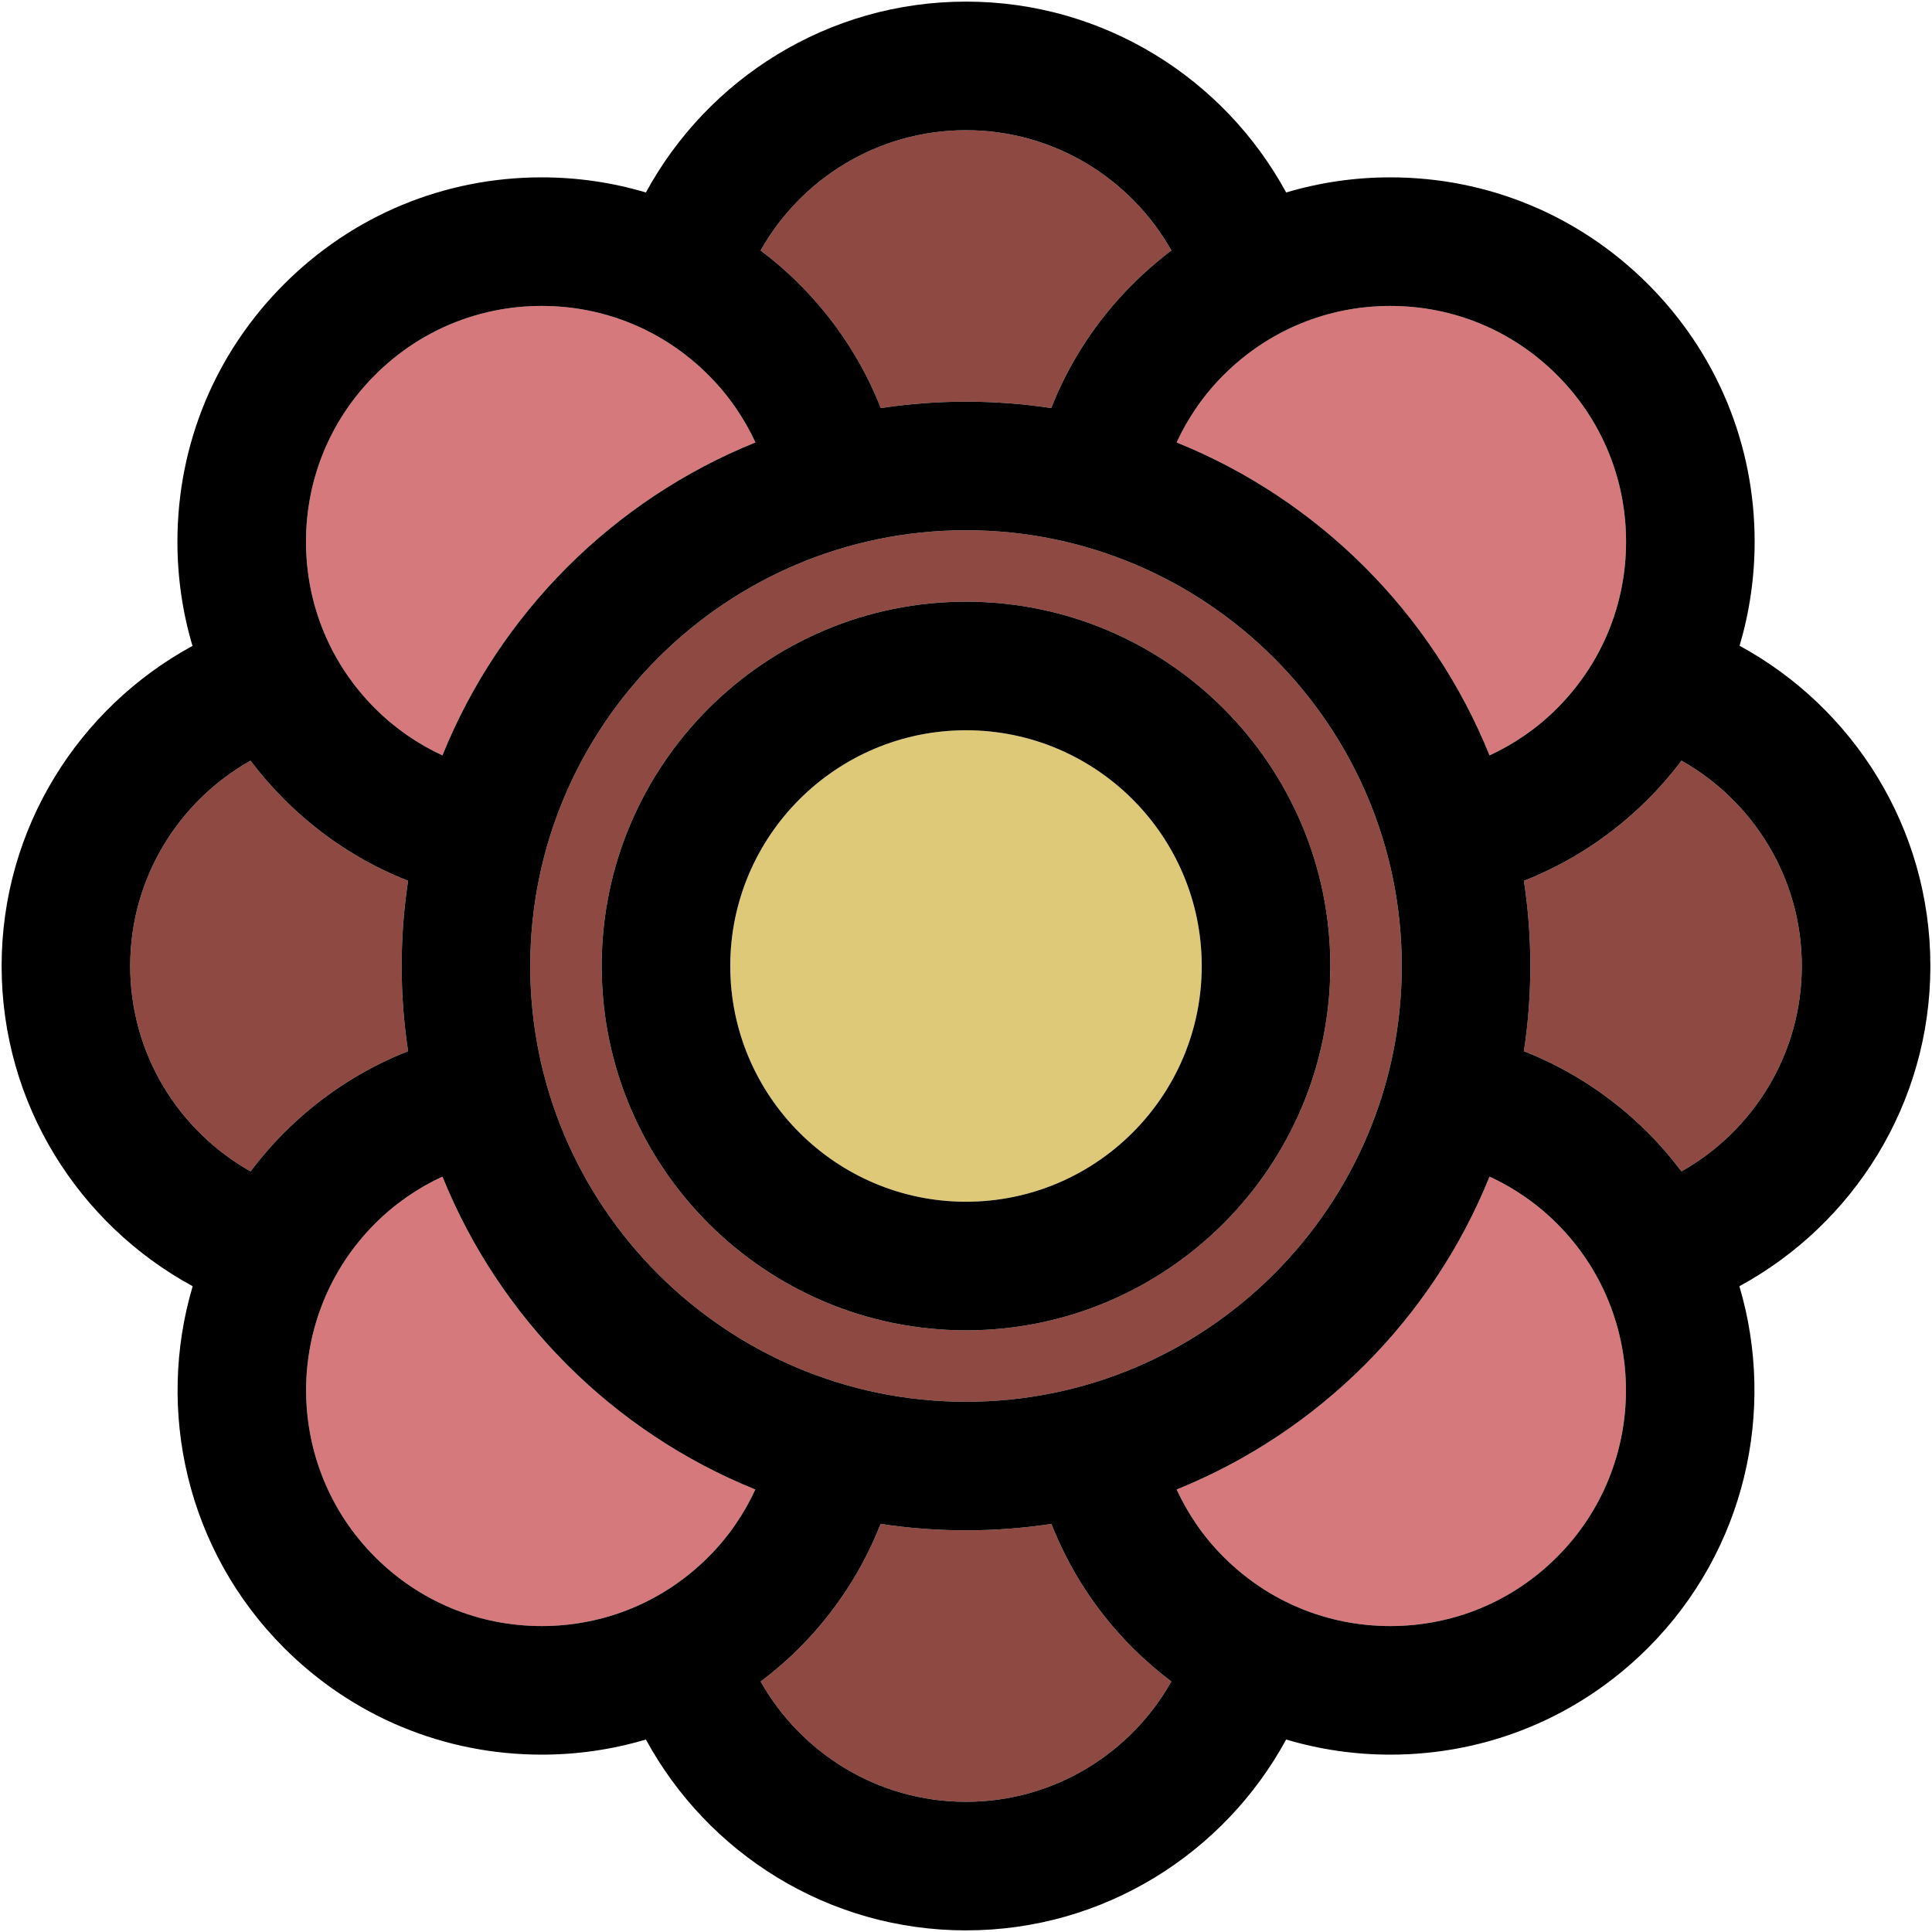
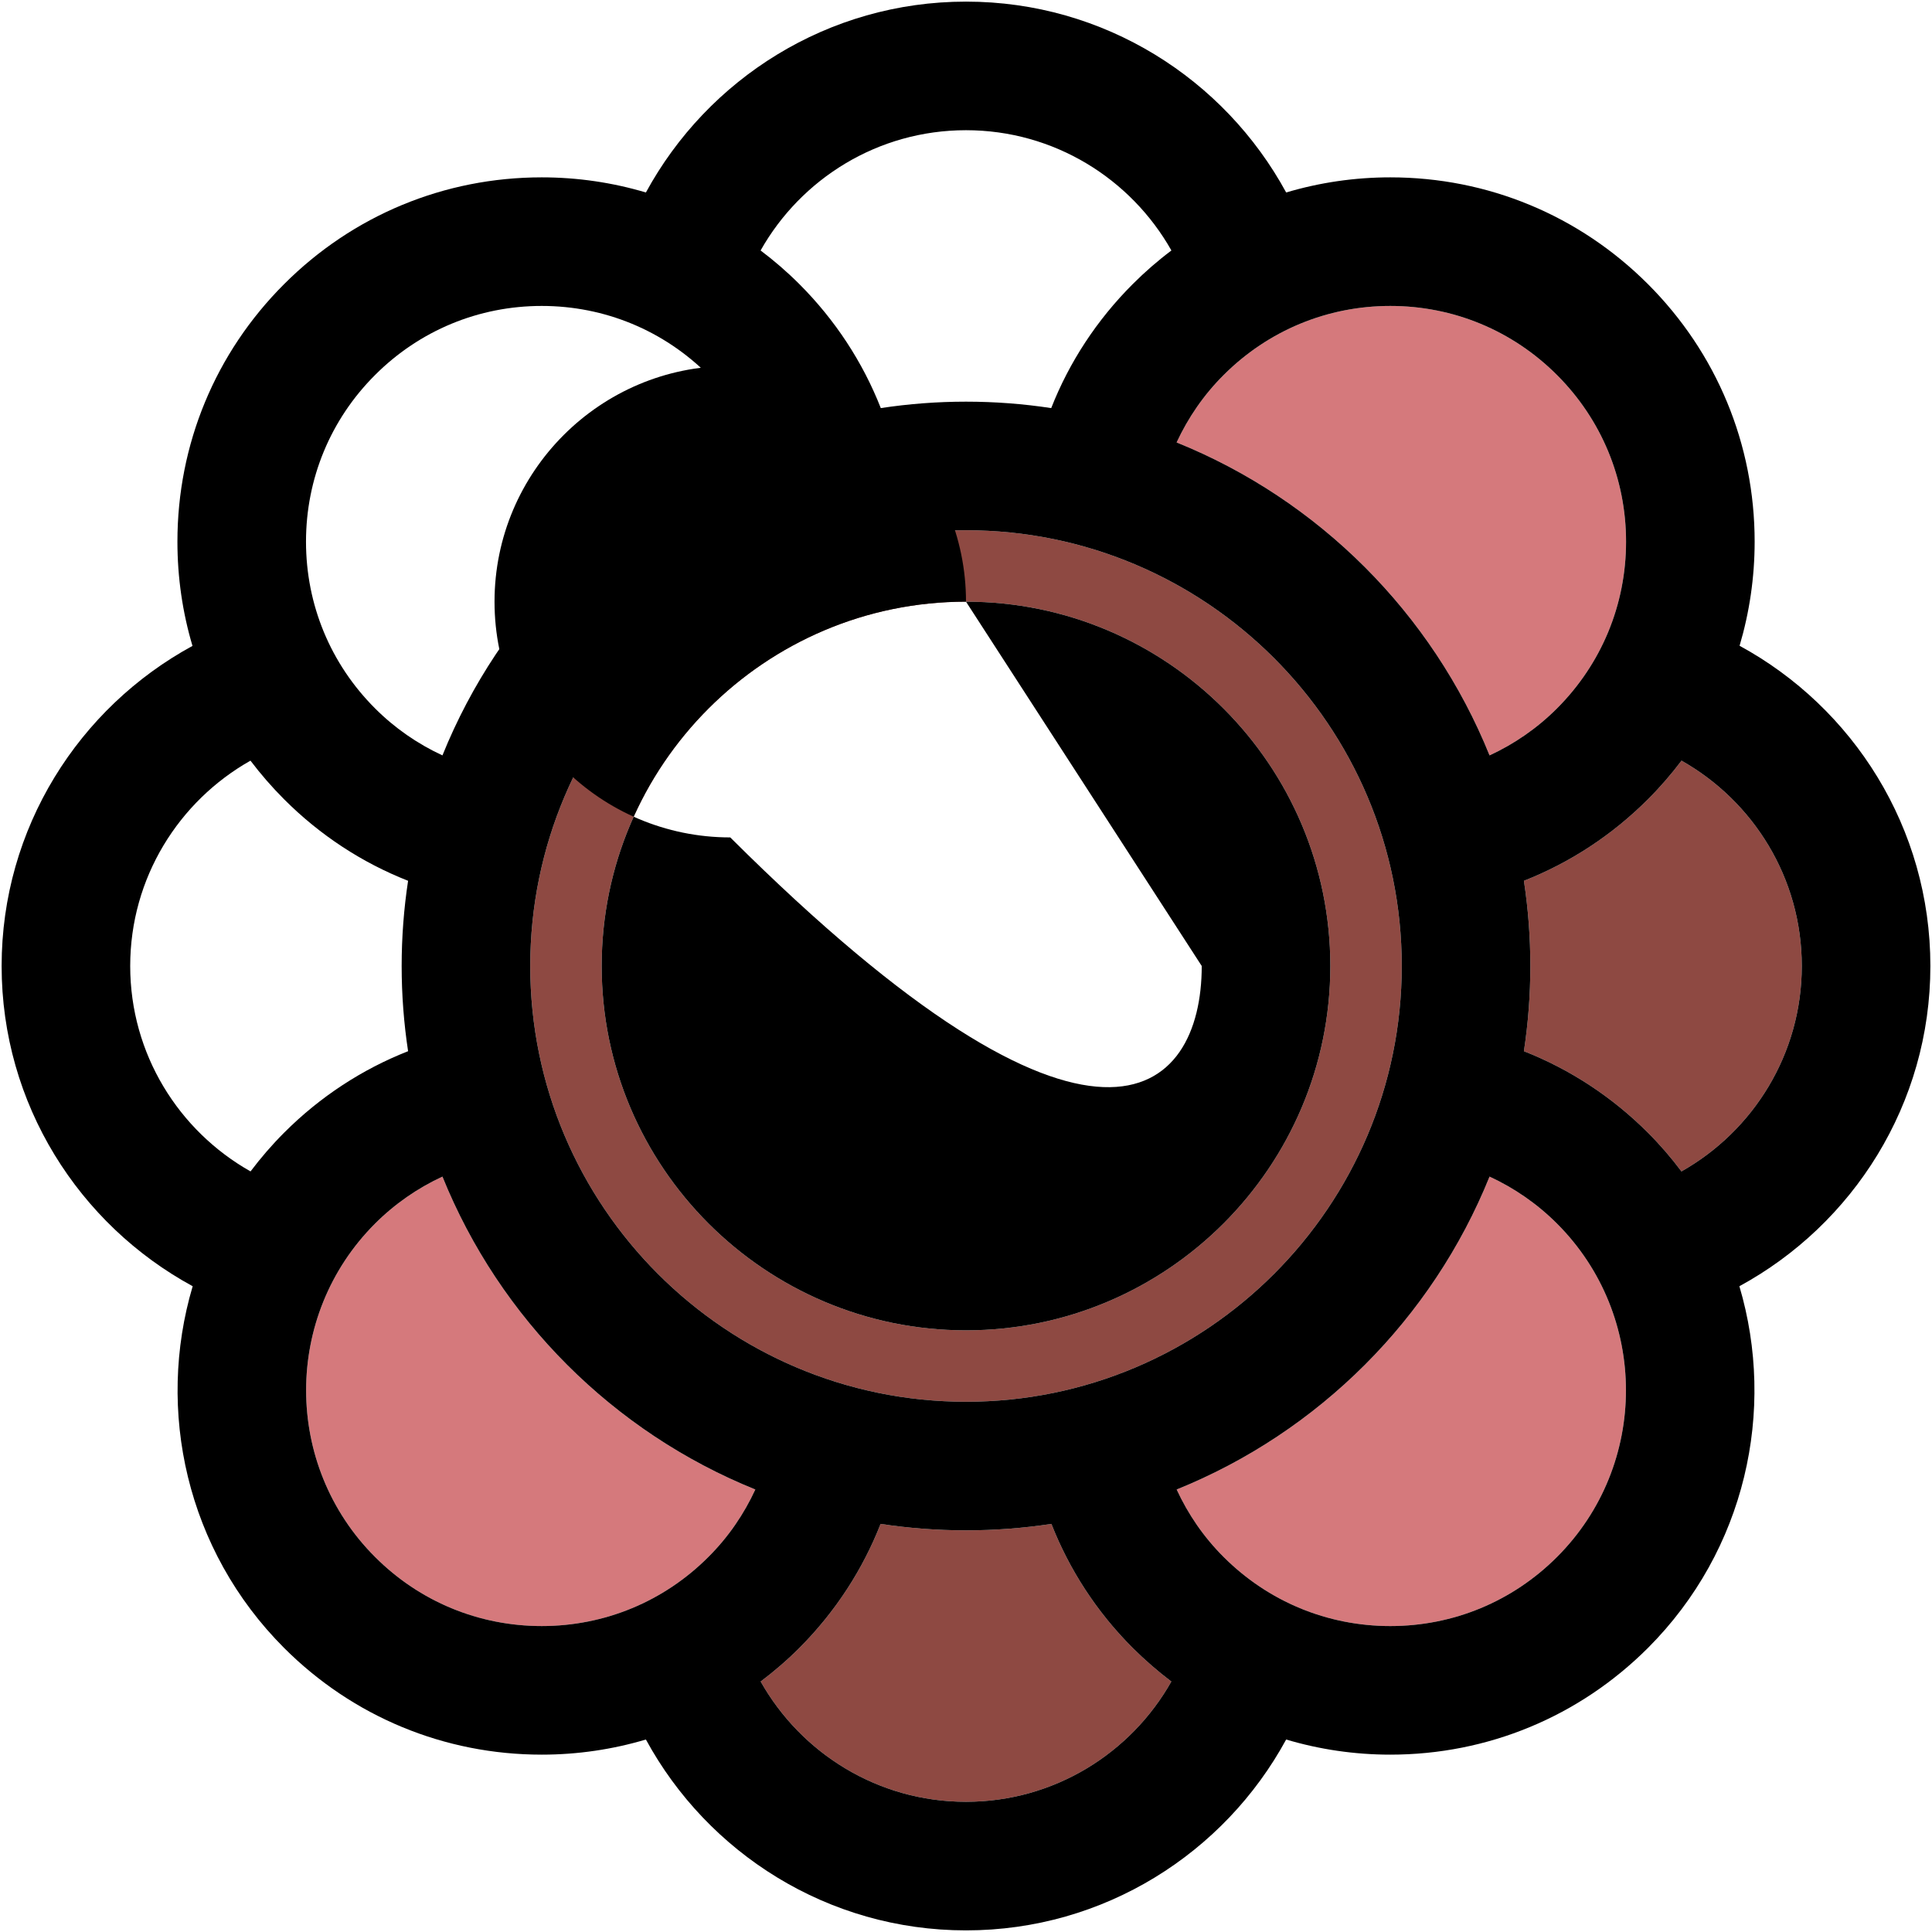
<svg xmlns="http://www.w3.org/2000/svg" height="800px" width="800px" version="1.1" id="Capa_1" viewBox="0 0 297.5 297.5" xml:space="preserve">
  <g>
    <g id="XMLID_50_">
      <g>
        <path style="fill:#8E4942;" d="M148.75,81.65c37,0,67.1,30.1,67.1,67.1s-30.1,67.1-67.1,67.1s-67.1-30.1-67.1-67.1     S111.75,81.65,148.75,81.65z M204.85,148.75c0-30.93-25.16-56.1-56.1-56.1c-30.93,0-56.1,25.17-56.1,56.1s25.17,56.1,56.1,56.1     C179.69,204.85,204.85,179.68,204.85,148.75z" />
        <path style="fill:#8E4942;" d="M174.42,253.76c1.88,1.87,3.87,3.59,5.95,5.17c-6.22,11.04-18.06,18.52-31.62,18.52     s-25.39-7.48-31.62-18.52c2.08-1.57,4.08-3.29,5.96-5.17c5.61-5.62,9.78-12.14,12.51-19.1c4.29,0.65,8.68,0.99,13.15,0.99     s8.86-0.34,13.15-0.99C164.63,241.62,168.8,248.14,174.42,253.76z" />
-         <path style="fill:#8E4942;" d="M62.84,135.63c-0.65,4.28-0.99,8.66-0.99,13.12s0.34,8.84,0.99,13.12     c-7.07,2.78-13.56,7.01-19.09,12.55c-1.89,1.89-3.6,3.88-5.17,5.96c-11.05-6.23-18.53-18.07-18.53-31.63s7.48-25.39,18.52-31.62     c1.58,2.08,3.3,4.07,5.18,5.95C49.28,128.62,55.77,132.85,62.84,135.63z" />
-         <path style="fill:#8E4942;" d="M180.38,38.57c-2.09,1.57-4.08,3.3-5.96,5.18c-5.53,5.53-9.77,12.02-12.55,19.09     c-4.28-0.65-8.66-0.99-13.12-0.99s-8.84,0.34-13.12,0.99c-2.78-7.07-7.01-13.56-12.54-19.09c-1.88-1.88-3.88-3.61-5.97-5.18     c6.23-11.05,18.07-18.52,31.63-18.52S174.15,27.53,180.38,38.57z" />
        <path style="fill:#8E4942;" d="M258.93,117.13c11.04,6.23,18.52,18.06,18.52,31.62s-7.48,25.4-18.53,31.63     c-1.56-2.08-3.27-4.07-5.16-5.96c-5.54-5.54-12.03-9.77-19.1-12.55c0.65-4.28,0.99-8.66,0.99-13.12s-0.34-8.84-0.99-13.12     c7.07-2.78,13.56-7.01,19.1-12.55C255.64,121.2,257.36,119.21,258.93,117.13z" />
        <path style="fill:#D5797C;" d="M239.76,57.75c6.85,6.85,10.63,15.97,10.63,25.66c0,9.7-3.78,18.81-10.63,25.67     c-3.06,3.06-6.58,5.48-10.39,7.24c-8.83-21.87-26.31-39.36-48.19-48.19c1.77-3.81,4.18-7.33,7.24-10.38     c6.86-6.86,15.97-10.64,25.67-10.64S232.9,50.89,239.76,57.75z" />
-         <path style="fill:#D5797C;" d="M109.08,57.75c3.06,3.05,5.48,6.57,7.25,10.38c-21.88,8.83-39.37,26.32-48.2,48.19     c-3.8-1.76-7.32-4.18-10.38-7.24c-6.86-6.86-10.63-15.97-10.63-25.67c0-9.69,3.77-18.81,10.63-25.66     c6.85-6.86,15.97-10.64,25.67-10.64C93.11,47.11,102.23,50.89,109.08,57.75z" />
        <path style="fill:#D5797C;" d="M116.31,229.36c-1.74,3.77-4.13,7.3-7.23,10.39c-6.85,6.86-15.97,10.64-25.66,10.64     c-9.7,0-18.82-3.78-25.67-10.64c-14.15-14.15-14.15-37.18,0-51.33c3.06-3.06,6.58-5.48,10.38-7.24     C76.96,203.05,94.44,220.53,116.31,229.36z" />
        <path style="fill:#D5797C;" d="M239.76,188.42c14.15,14.15,14.15,37.18,0,51.33c-6.86,6.86-15.97,10.64-25.67,10.64     s-18.81-3.78-25.67-10.64c-3.1-3.09-5.49-6.62-7.23-10.39c21.87-8.83,39.35-26.31,48.18-48.18     C233.18,182.94,236.7,185.36,239.76,188.42z" />
-         <path style="fill:#DEC978;" d="M148.75,112.45c20.02,0,36.3,16.28,36.3,36.3s-16.28,36.3-36.3,36.3     c-20.01,0-36.3-16.28-36.3-36.3S128.74,112.45,148.75,112.45z" />
        <path d="M267.87,99.44c17.49,9.51,29.38,28.04,29.38,49.31s-11.91,39.8-29.41,49.31c5.66,19.1,0.97,40.64-14.08,55.7     c-10.6,10.59-24.69,16.43-39.67,16.43c-5.51,0-10.9-0.8-16.04-2.33c-9.51,17.49-28.03,29.39-49.3,29.39     c-21.26,0-39.78-11.9-49.29-29.39c-5.14,1.53-10.53,2.33-16.04,2.33c-14.99,0-29.08-5.84-39.67-16.43     C28.7,238.7,24,217.16,29.67,198.06c-17.5-9.51-29.42-28.04-29.42-49.31c0-21.26,11.91-39.78,29.39-49.29     c-1.53-5.14-2.32-10.53-2.32-16.05c0-14.98,5.83-29.07,16.43-39.66c10.59-10.6,24.68-16.44,39.67-16.44     c5.51,0,10.9,0.8,16.04,2.33c9.51-17.49,28.03-29.39,49.29-29.39c21.27,0,39.79,11.9,49.3,29.39c5.14-1.53,10.53-2.33,16.04-2.33     c14.98,0,29.07,5.84,39.67,16.44c10.59,10.59,16.43,24.68,16.43,39.66C270.19,88.92,269.39,94.3,267.87,99.44z M277.45,148.75     c0-13.56-7.48-25.39-18.52-31.62c-1.57,2.08-3.29,4.07-5.17,5.95c-5.54,5.54-12.03,9.77-19.1,12.55     c0.65,4.28,0.99,8.66,0.99,13.12s-0.34,8.84-0.99,13.12c7.07,2.78,13.56,7.01,19.1,12.55c1.89,1.89,3.6,3.88,5.16,5.96     C269.97,174.15,277.45,162.31,277.45,148.75z M250.39,83.41c0-9.69-3.78-18.81-10.63-25.66c-6.86-6.86-15.97-10.64-25.67-10.64     s-18.81,3.78-25.67,10.64c-3.06,3.05-5.47,6.57-7.24,10.38c21.88,8.83,39.36,26.32,48.19,48.19c3.81-1.76,7.33-4.18,10.39-7.24     C246.61,102.22,250.39,93.11,250.39,83.41z M239.76,239.75c14.15-14.15,14.15-37.18,0-51.33c-3.06-3.06-6.58-5.48-10.39-7.24     c-8.83,21.87-26.31,39.35-48.18,48.18c1.74,3.77,4.13,7.3,7.23,10.39c6.86,6.86,15.97,10.64,25.67,10.64     S232.9,246.61,239.76,239.75z M215.85,148.75c0-37-30.1-67.1-67.1-67.1s-67.1,30.1-67.1,67.1s30.1,67.1,67.1,67.1     S215.85,185.75,215.85,148.75z M174.42,43.75c1.88-1.88,3.87-3.61,5.96-5.18c-6.23-11.04-18.07-18.52-31.63-18.52     s-25.4,7.47-31.63,18.52c2.09,1.57,4.09,3.3,5.97,5.18c5.53,5.53,9.76,12.02,12.54,19.09c4.28-0.65,8.66-0.99,13.12-0.99     s8.84,0.34,13.12,0.99C164.65,55.77,168.89,49.28,174.42,43.75z M180.37,258.93c-2.08-1.58-4.07-3.3-5.95-5.17     c-5.62-5.62-9.79-12.14-12.52-19.1c-4.29,0.65-8.68,0.99-13.15,0.99s-8.86-0.34-13.15-0.99c-2.73,6.96-6.9,13.48-12.51,19.1     c-1.88,1.88-3.88,3.6-5.96,5.17c6.23,11.04,18.06,18.52,31.62,18.52S174.15,269.97,180.37,258.93z M109.08,239.75     c3.1-3.09,5.49-6.62,7.23-10.39c-21.87-8.83-39.35-26.31-48.18-48.18c-3.8,1.76-7.32,4.18-10.38,7.24     c-14.15,14.15-14.15,37.18,0,51.33c6.85,6.86,15.97,10.64,25.67,10.64C93.11,250.39,102.23,246.61,109.08,239.75z M116.33,68.13     c-1.77-3.81-4.19-7.33-7.25-10.38c-6.85-6.86-15.97-10.64-25.66-10.64c-9.7,0-18.82,3.78-25.67,10.64     c-6.86,6.85-10.63,15.97-10.63,25.66c0,9.7,3.77,18.81,10.63,25.67c3.06,3.06,6.58,5.48,10.38,7.24     C76.96,94.45,94.45,76.96,116.33,68.13z M61.85,148.75c0-4.46,0.34-8.84,0.99-13.12c-7.07-2.78-13.56-7.01-19.09-12.55     c-1.88-1.88-3.6-3.87-5.18-5.95c-11.04,6.23-18.52,18.06-18.52,31.62s7.48,25.4,18.53,31.63c1.57-2.08,3.28-4.07,5.17-5.96     c5.53-5.54,12.02-9.77,19.09-12.55C62.19,157.59,61.85,153.21,61.85,148.75z" />
-         <path d="M148.75,92.65c30.94,0,56.1,25.17,56.1,56.1s-25.16,56.1-56.1,56.1c-30.93,0-56.1-25.17-56.1-56.1     S117.82,92.65,148.75,92.65z M185.05,148.75c0-20.02-16.28-36.3-36.3-36.3c-20.01,0-36.3,16.28-36.3,36.3s16.29,36.3,36.3,36.3     C168.77,185.05,185.05,168.77,185.05,148.75z" />
+         <path d="M148.75,92.65c30.94,0,56.1,25.17,56.1,56.1s-25.16,56.1-56.1,56.1c-30.93,0-56.1-25.17-56.1-56.1     S117.82,92.65,148.75,92.65z c0-20.02-16.28-36.3-36.3-36.3c-20.01,0-36.3,16.28-36.3,36.3s16.29,36.3,36.3,36.3     C168.77,185.05,185.05,168.77,185.05,148.75z" />
      </g>
      <g>
		</g>
    </g>
  </g>
</svg>